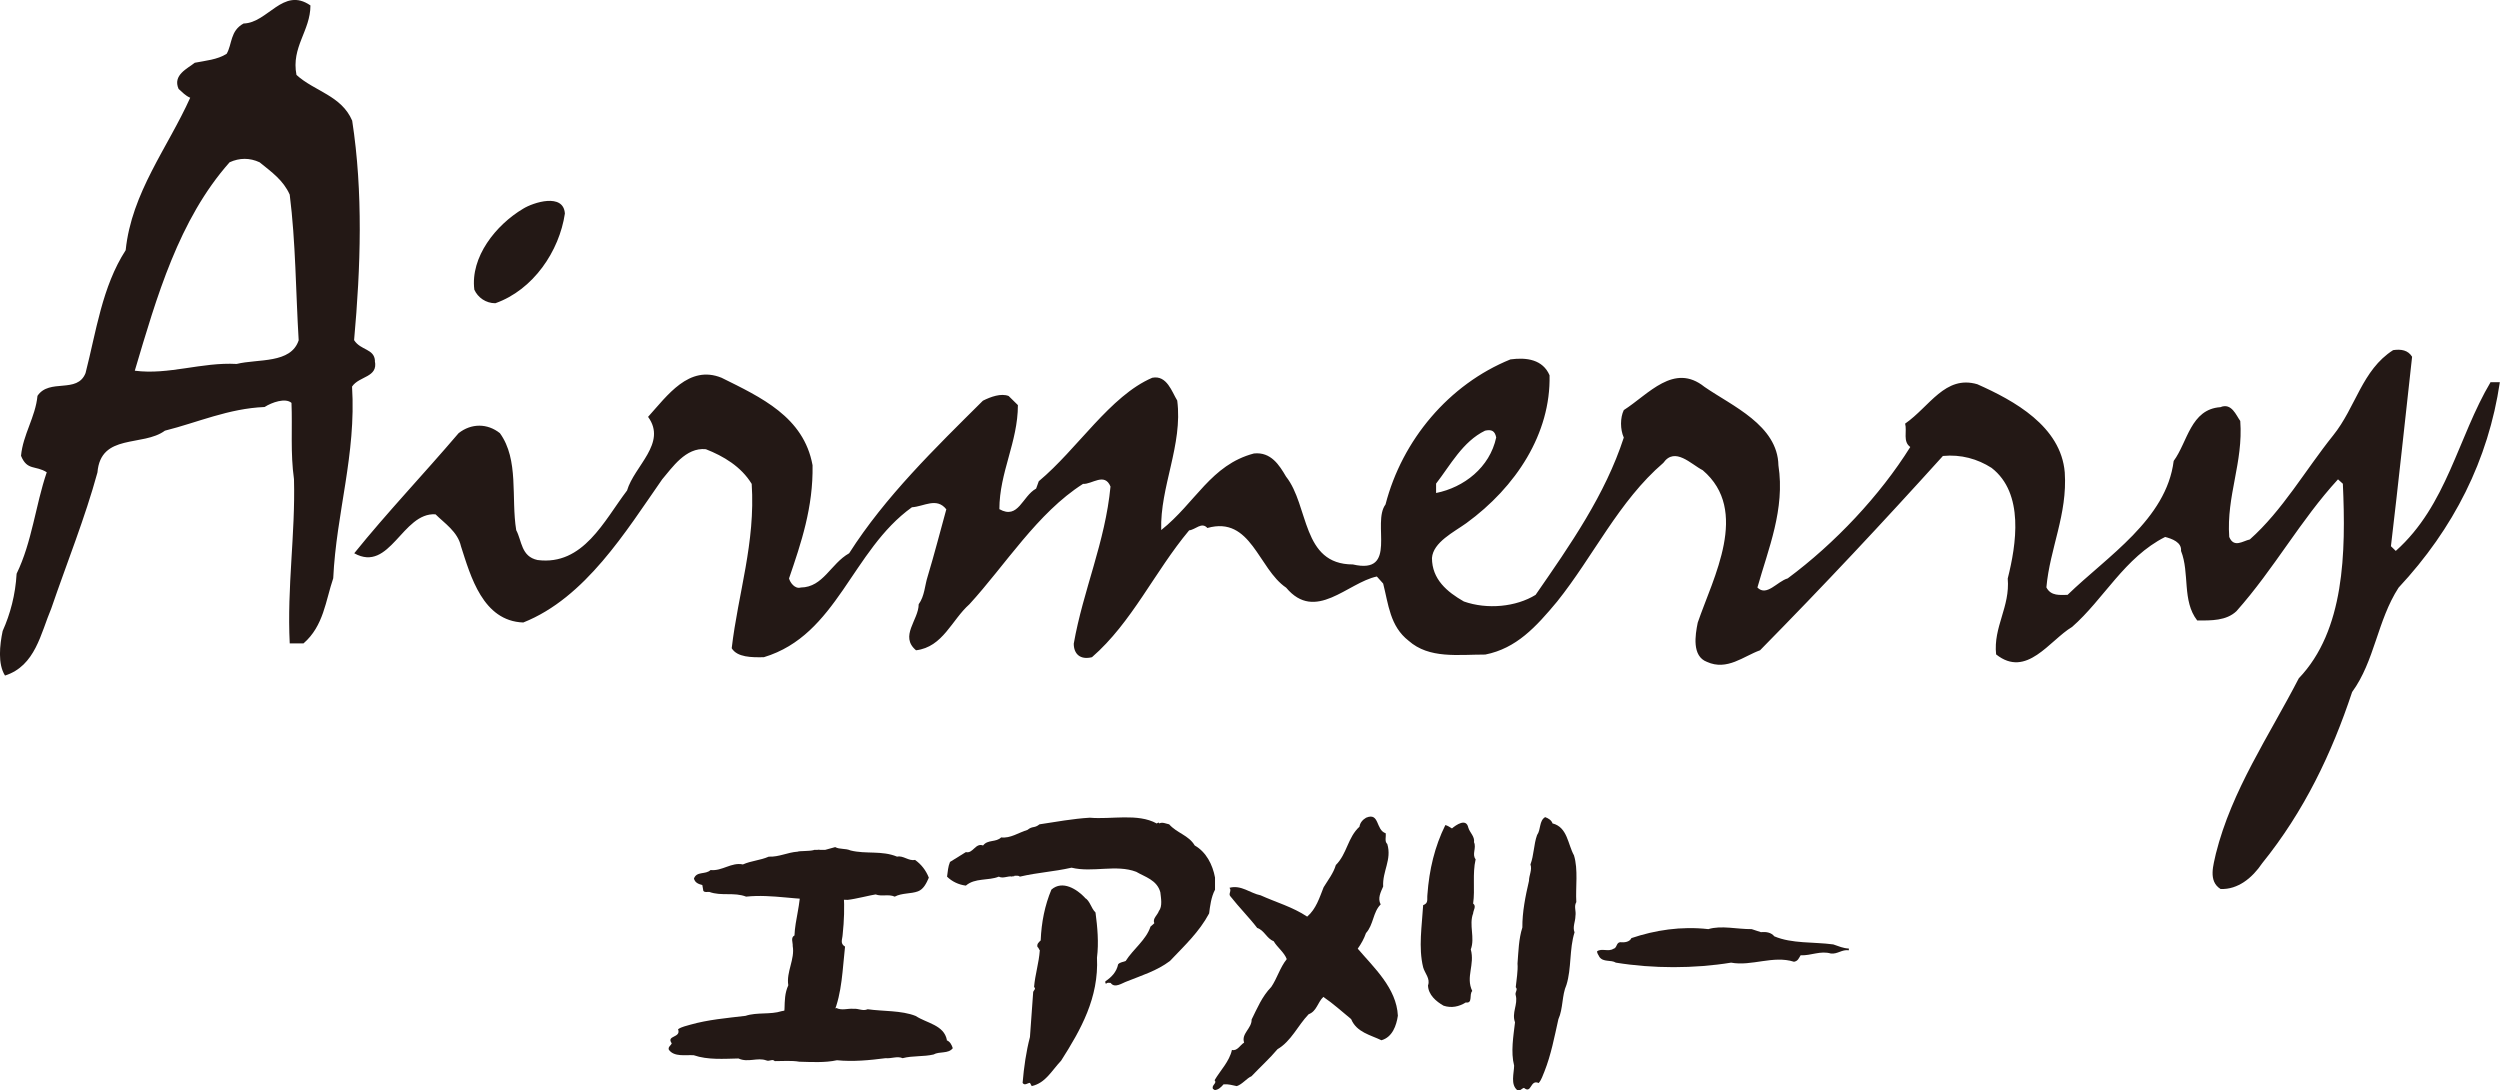
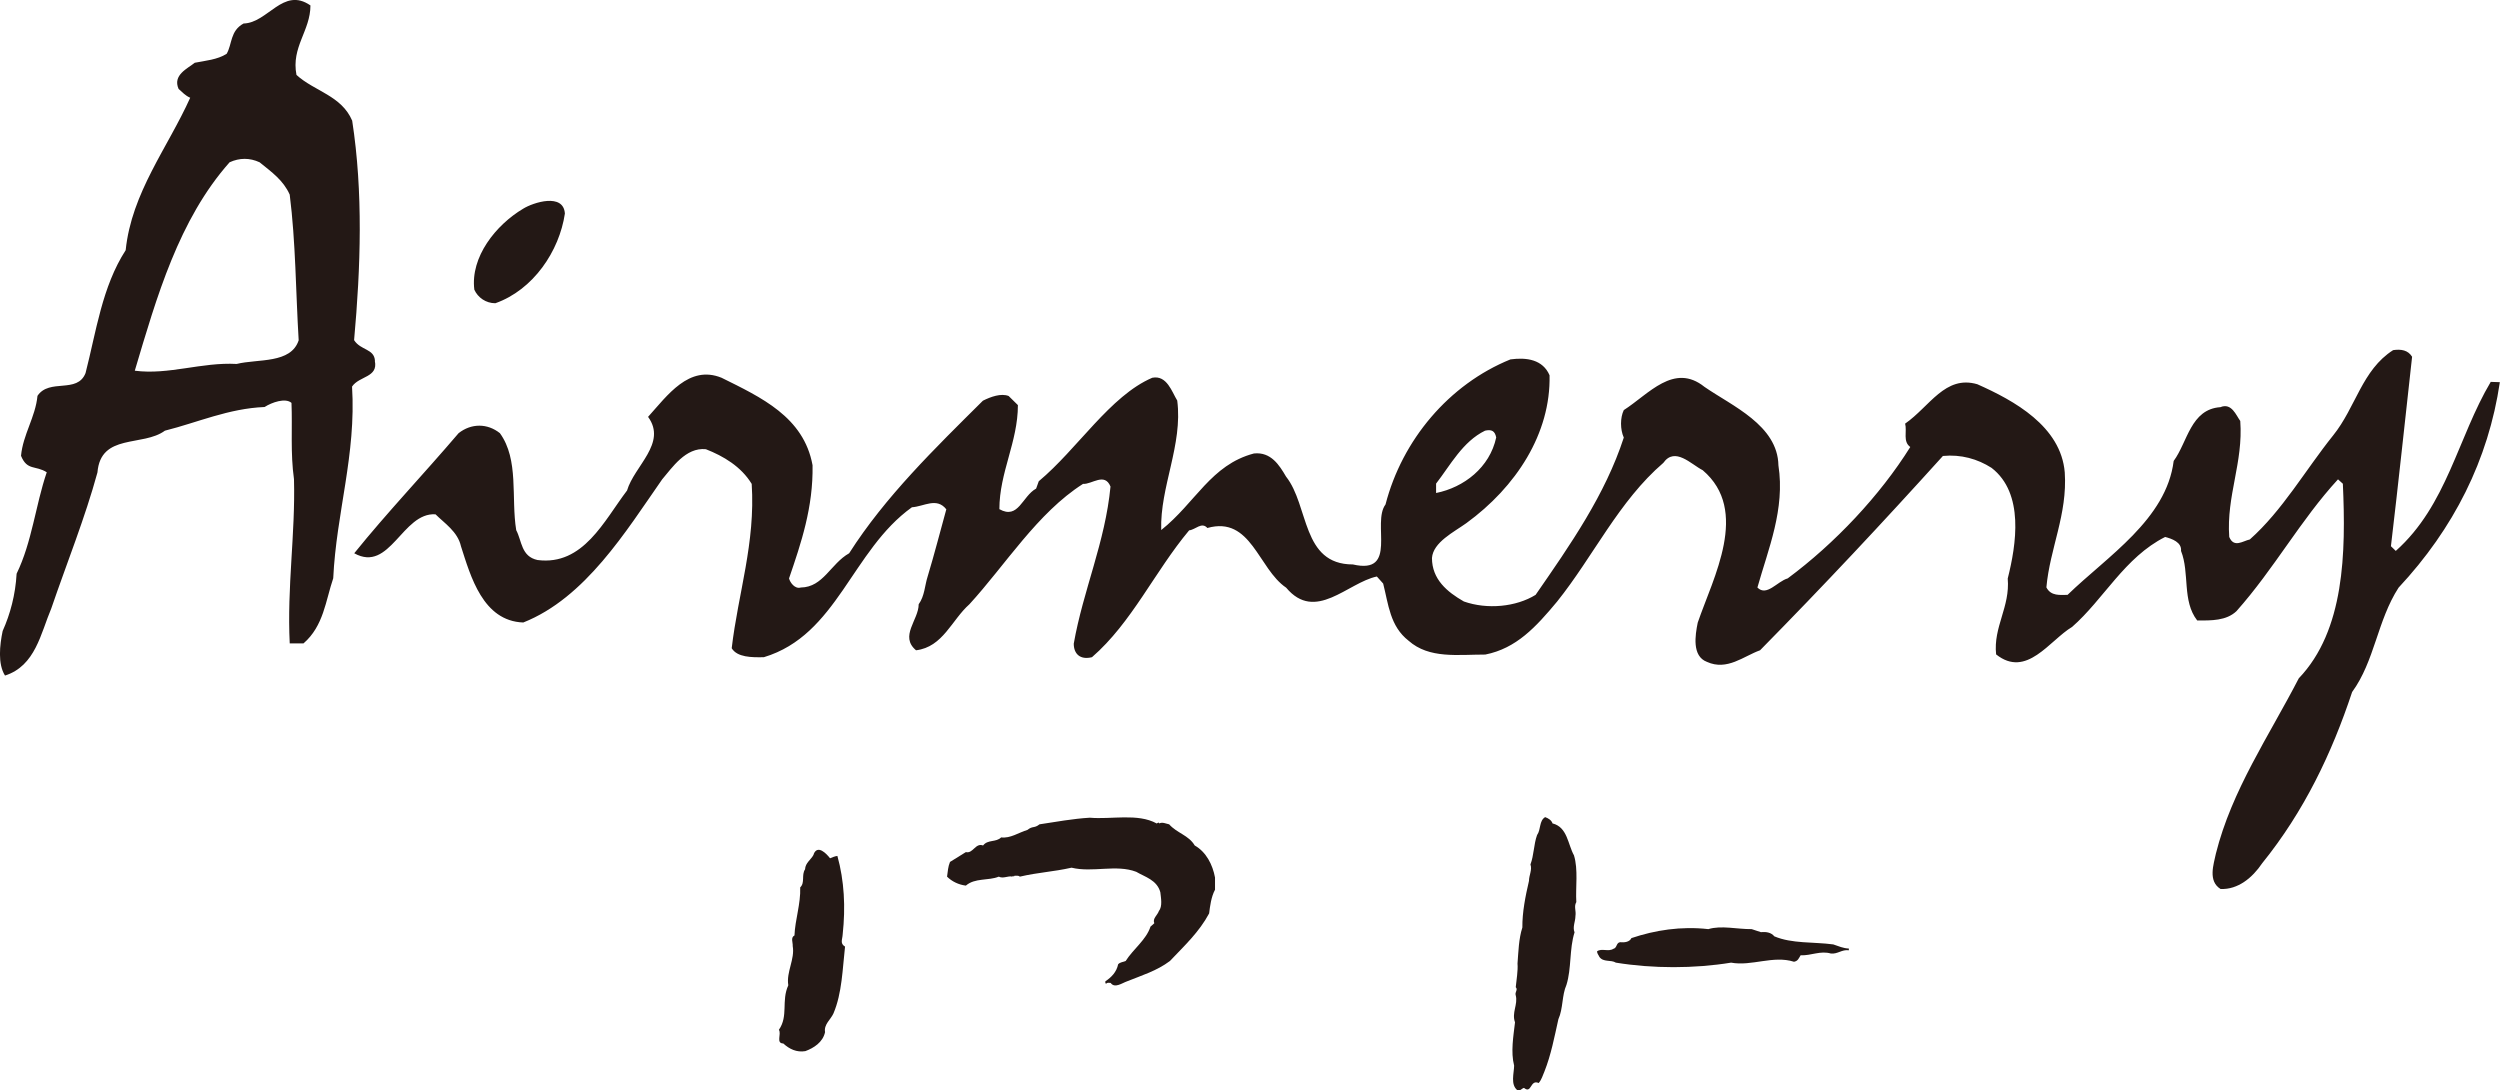
<svg xmlns="http://www.w3.org/2000/svg" id="_イヤー_2" viewBox="0 0 170.08 74.18">
  <defs>
    <style>.cls-1,.cls-2{fill:#231815;}.cls-2{fill-rule:evenodd;}</style>
  </defs>
  <g id="_イヤー_1-2">
    <g>
-       <path class="cls-1" d="M25.51,24.55c-.05-.84-.97-.7-1.42-1.41,.45-4.97,.62-10.06-.13-14.93-.73-1.71-2.55-1.99-3.79-3.11-.37-1.9,.95-3,.95-4.73-1.86-1.29-2.89,1.19-4.55,1.23-.92,.5-.77,1.41-1.15,2.06-.62,.4-1.46,.47-2.17,.61-.48,.39-1.52,.83-1.1,1.78,.25,.22,.46,.46,.79,.6-1.53,3.4-3.99,6.46-4.39,10.37-1.61,2.5-2,5.52-2.73,8.36-.56,1.43-2.46,.34-3.27,1.55-.14,1.45-.99,2.64-1.12,4.08,.42,1.03,.98,.63,1.75,1.12-.77,2.27-1,4.74-2.05,6.9-.08,1.43-.43,2.74-.95,3.9-.2,.96-.34,2.24,.16,3.03,2.07-.66,2.43-2.87,3.15-4.57,1.05-3.07,2.3-6.17,3.14-9.25,.22-2.68,3.09-1.73,4.59-2.84,2.23-.56,4.33-1.51,6.78-1.61,.5-.32,1.42-.64,1.83-.28,.07,1.71-.08,3.39,.17,5.19,.1,3.74-.48,7.31-.29,11.17h.94c1.37-1.19,1.5-2.9,2.02-4.43,.21-4.45,1.57-8.42,1.28-13.04,.49-.73,1.79-.61,1.55-1.75h0Zm-9.41,.21c-2.39-.13-4.62,.76-6.93,.46,1.49-5.01,2.99-10.28,6.45-14.18,.68-.31,1.37-.31,2.04,0,.84,.68,1.61,1.22,2.05,2.2,.41,3.24,.41,6.63,.61,9.91-.53,1.61-2.76,1.25-4.22,1.61h0Zm17.6-4.13c-.65,0-1.19-.39-1.43-.92-.28-2.23,1.47-4.41,3.32-5.51,.69-.43,2.75-1.09,2.84,.33-.38,2.56-2.15,5.19-4.73,6.1h0Zm135.75,5.35c-2.25,3.79-2.97,8.39-6.46,11.5l-.33-.32c.51-4.29,.96-8.59,1.44-12.89-.28-.45-.74-.53-1.29-.45-2.12,1.35-2.54,3.89-4.08,5.8-1.9,2.37-3.45,5.11-5.67,7.08-.47,.1-1.08,.6-1.4-.17-.2-2.81,.96-5.05,.75-7.89-.28-.38-.59-1.26-1.35-.94-2.03,.14-2.23,2.37-3.18,3.66-.5,3.98-4.51,6.48-7.22,9.11-.5,0-1.13,.1-1.44-.51,.24-2.67,1.44-4.96,1.25-7.82-.26-3.14-3.45-4.89-5.95-6-2.19-.64-3.24,1.52-4.91,2.68,.14,.53-.17,1.22,.35,1.59-2.06,3.3-5.13,6.56-8.34,8.94-.71,.2-1.43,1.26-2.06,.62,.74-2.63,1.89-5.32,1.43-8.31-.05-2.73-3.15-4.04-5.03-5.34-2.08-1.67-3.8,.5-5.49,1.58-.25,.52-.25,1.31,0,1.87-1.26,3.88-3.63,7.28-6,10.7-1.33,.82-3.29,1.01-4.88,.45-1.14-.65-2.17-1.51-2.17-2.96,.08-1.07,1.49-1.76,2.34-2.37,3.38-2.46,5.75-6.1,5.66-10.06-.46-1.07-1.56-1.23-2.66-1.08-4.19,1.7-7.37,5.49-8.5,9.87-.95,1.26,.88,4.8-2.22,4.08-3.5,0-2.97-3.99-4.55-5.98-.45-.77-1.02-1.69-2.18-1.57-2.93,.77-3.98,3.36-6.31,5.21-.09-2.94,1.48-5.79,1.09-8.81-.36-.58-.7-1.75-1.7-1.55-2.87,1.23-5.09,4.85-7.72,7.04l-.18,.5c-.95,.52-1.2,2.13-2.5,1.4,0-2.5,1.26-4.57,1.26-7.08l-.63-.62c-.52-.2-1.21,.05-1.75,.32-3.26,3.24-6.64,6.52-9.1,10.38-1.26,.71-1.76,2.31-3.29,2.33-.4,.12-.73-.34-.8-.62,.83-2.42,1.65-4.85,1.6-7.7-.6-3.29-3.51-4.62-6.19-5.95-2.22-.9-3.69,1.21-5,2.66,1.31,1.79-.94,3.34-1.43,5.01-1.56,2.05-2.98,5.13-6.09,4.73-1.12-.24-1.06-1.3-1.45-2.03-.36-2.21,.2-4.79-1.11-6.6-.85-.68-1.95-.68-2.81,0-2.44,2.86-4.85,5.38-7.1,8.17,2.43,1.36,3.27-2.8,5.53-2.65,.6,.6,1.51,1.18,1.73,2.17,.66,2.05,1.49,5.09,4.24,5.19,4.23-1.68,6.98-6.2,9.45-9.74,.67-.78,1.6-2.19,2.97-2.05,1.2,.47,2.4,1.18,3.12,2.36,.26,4.03-.92,7.42-1.36,11.18,.37,.62,1.36,.63,2.19,.61,5-1.51,5.97-7.26,10.07-10.2,.82-.05,1.68-.7,2.34,.14-.42,1.52-.8,3.01-1.27,4.57-.2,.62-.2,1.32-.61,1.89,0,1.07-1.32,2.17-.18,3.13,1.83-.22,2.43-2.07,3.63-3.13,2.44-2.66,4.63-6.22,7.73-8.19,.61,.04,1.47-.8,1.87,.18-.36,3.79-1.86,7.05-2.5,10.69,0,.7,.44,1.12,1.24,.92,2.71-2.35,4.26-5.82,6.61-8.63,.43-.04,.85-.6,1.24-.16,2.98-.84,3.46,2.78,5.36,4.06,1.99,2.38,4.18-.34,6.17-.76l.43,.48c.36,1.41,.46,2.9,1.73,3.89,1.4,1.24,3.35,.94,5.22,.94,2.11-.42,3.44-1.87,4.88-3.6,2.47-3.08,4.2-6.84,7.23-9.44,.79-1.12,1.89,.1,2.68,.5,3.22,2.74,.71,7.3-.34,10.37-.17,.84-.41,2.28,.63,2.67,1.37,.62,2.49-.39,3.61-.79,4.38-4.45,8.31-8.65,12.44-13.22,1.22-.12,2.36,.2,3.31,.81,2.24,1.73,1.68,5.23,1.1,7.53,.17,1.93-.99,3.29-.79,5.16,2.07,1.65,3.63-.95,5.17-1.87,2.14-1.87,3.58-4.74,6.33-6.12,.46,.12,1.14,.36,1.08,.95,.6,1.51,.06,3.39,1.1,4.73,.97,.01,1.98,.02,2.67-.63,2.58-2.9,4.36-6.2,6.91-8.97l.33,.3c.21,4.69,.12,9.98-3,13.24-2.04,3.95-4.56,7.61-5.64,11.93-.15,.73-.55,1.86,.32,2.4,1.19,.05,2.17-.77,2.83-1.75,2.86-3.54,4.74-7.49,6.12-11.65,1.54-2.11,1.71-4.86,3.16-7.1,3.75-4.02,6.11-8.69,6.89-13.98h-.62Zm-71.75,6.92c.97-1.25,1.81-2.86,3.33-3.6,.44-.1,.67,.01,.76,.46-.44,2.05-2.2,3.4-4.09,3.78v-.64h0Z" />
-       <path class="cls-2" d="M94.27,56.69c.04,.23-.09,.56,.11,.73,.32,1.07-.34,1.85-.28,2.89-.17,.39-.39,.8-.17,1.22-.53,.52-.48,1.38-1,1.95-.13,.38-.32,.72-.56,1.06,1.1,1.29,2.64,2.69,2.73,4.56-.1,.67-.37,1.46-1.12,1.67-.74-.36-1.69-.54-2.06-1.44-.62-.51-1.23-1.06-1.89-1.51-.39,.37-.45,.98-1,1.18-.74,.77-1.18,1.83-2.12,2.38-.5,.6-1.22,1.26-1.77,1.84-.32,.13-.62,.55-1,.67-.3-.06-.58-.15-.9-.12-.17,.2-.36,.38-.61,.39-.02-.02-.06-.07-.1-.06-.15-.28,.3-.39,.1-.61,.4-.68,1.01-1.28,1.18-2.06,.37,.09,.55-.33,.83-.5-.21-.61,.53-.97,.51-1.57,.38-.76,.7-1.56,1.34-2.22,.41-.61,.58-1.3,1.05-1.89-.17-.46-.64-.79-.89-1.22-.48-.18-.63-.74-1.12-.9-.51-.67-1.26-1.43-1.83-2.16-.15-.17,.12-.38-.06-.57,.8-.22,1.41,.37,2.12,.51,1.06,.48,2.18,.79,3.17,1.45,.61-.52,.84-1.3,1.12-2,.3-.49,.67-.96,.83-1.51,.77-.77,.8-1.87,1.61-2.61,.03-.26,.22-.48,.45-.61,.93-.39,.64,.85,1.34,1.06" />
+       <path class="cls-1" d="M25.51,24.55c-.05-.84-.97-.7-1.42-1.41,.45-4.97,.62-10.06-.13-14.93-.73-1.71-2.55-1.99-3.79-3.11-.37-1.9,.95-3,.95-4.73-1.86-1.29-2.89,1.19-4.55,1.23-.92,.5-.77,1.41-1.15,2.06-.62,.4-1.46,.47-2.17,.61-.48,.39-1.52,.83-1.1,1.78,.25,.22,.46,.46,.79,.6-1.53,3.4-3.99,6.46-4.39,10.37-1.61,2.5-2,5.52-2.73,8.36-.56,1.43-2.46,.34-3.27,1.55-.14,1.45-.99,2.64-1.12,4.08,.42,1.03,.98,.63,1.75,1.12-.77,2.27-1,4.74-2.05,6.9-.08,1.43-.43,2.74-.95,3.9-.2,.96-.34,2.24,.16,3.03,2.07-.66,2.43-2.87,3.15-4.57,1.05-3.07,2.3-6.17,3.14-9.25,.22-2.68,3.09-1.73,4.59-2.84,2.23-.56,4.33-1.51,6.78-1.61,.5-.32,1.42-.64,1.83-.28,.07,1.71-.08,3.39,.17,5.19,.1,3.74-.48,7.31-.29,11.17h.94c1.37-1.19,1.5-2.9,2.02-4.43,.21-4.45,1.57-8.42,1.28-13.04,.49-.73,1.79-.61,1.55-1.75h0Zm-9.41,.21c-2.39-.13-4.62,.76-6.93,.46,1.49-5.01,2.99-10.28,6.45-14.18,.68-.31,1.37-.31,2.04,0,.84,.68,1.61,1.22,2.05,2.2,.41,3.24,.41,6.63,.61,9.91-.53,1.61-2.76,1.25-4.22,1.61h0Zm17.6-4.13c-.65,0-1.19-.39-1.43-.92-.28-2.23,1.47-4.41,3.32-5.51,.69-.43,2.75-1.09,2.84,.33-.38,2.56-2.15,5.19-4.73,6.1h0Zm135.75,5.35c-2.25,3.79-2.97,8.39-6.46,11.5l-.33-.32c.51-4.29,.96-8.59,1.44-12.89-.28-.45-.74-.53-1.29-.45-2.12,1.35-2.54,3.89-4.08,5.8-1.9,2.37-3.45,5.11-5.67,7.08-.47,.1-1.08,.6-1.4-.17-.2-2.81,.96-5.05,.75-7.89-.28-.38-.59-1.26-1.35-.94-2.03,.14-2.23,2.37-3.18,3.66-.5,3.98-4.51,6.48-7.22,9.11-.5,0-1.13,.1-1.44-.51,.24-2.67,1.44-4.96,1.25-7.82-.26-3.14-3.45-4.89-5.95-6-2.19-.64-3.24,1.52-4.91,2.68,.14,.53-.17,1.22,.35,1.59-2.06,3.3-5.13,6.56-8.34,8.94-.71,.2-1.43,1.26-2.06,.62,.74-2.63,1.89-5.32,1.43-8.31-.05-2.73-3.15-4.04-5.03-5.34-2.08-1.67-3.8,.5-5.49,1.58-.25,.52-.25,1.31,0,1.87-1.26,3.88-3.63,7.28-6,10.7-1.33,.82-3.29,1.01-4.88,.45-1.14-.65-2.17-1.51-2.17-2.96,.08-1.07,1.49-1.76,2.34-2.37,3.38-2.46,5.75-6.1,5.66-10.06-.46-1.07-1.56-1.23-2.66-1.08-4.19,1.7-7.37,5.49-8.5,9.87-.95,1.26,.88,4.8-2.22,4.08-3.5,0-2.97-3.99-4.55-5.98-.45-.77-1.02-1.69-2.18-1.57-2.93,.77-3.98,3.36-6.31,5.21-.09-2.94,1.48-5.79,1.09-8.81-.36-.58-.7-1.75-1.7-1.55-2.87,1.23-5.09,4.85-7.72,7.04l-.18,.5c-.95,.52-1.2,2.13-2.5,1.4,0-2.5,1.26-4.57,1.26-7.08l-.63-.62c-.52-.2-1.21,.05-1.75,.32-3.26,3.24-6.64,6.52-9.1,10.38-1.26,.71-1.76,2.31-3.29,2.33-.4,.12-.73-.34-.8-.62,.83-2.42,1.65-4.85,1.6-7.7-.6-3.29-3.51-4.62-6.19-5.95-2.22-.9-3.69,1.21-5,2.66,1.31,1.79-.94,3.34-1.43,5.01-1.56,2.05-2.98,5.13-6.09,4.73-1.12-.24-1.06-1.3-1.45-2.03-.36-2.21,.2-4.79-1.11-6.6-.85-.68-1.95-.68-2.81,0-2.44,2.86-4.85,5.38-7.1,8.17,2.43,1.36,3.27-2.8,5.53-2.65,.6,.6,1.51,1.18,1.73,2.17,.66,2.05,1.49,5.09,4.24,5.19,4.23-1.68,6.98-6.2,9.45-9.74,.67-.78,1.6-2.19,2.97-2.05,1.2,.47,2.4,1.18,3.12,2.36,.26,4.03-.92,7.42-1.36,11.18,.37,.62,1.36,.63,2.19,.61,5-1.51,5.97-7.26,10.07-10.2,.82-.05,1.68-.7,2.34,.14-.42,1.52-.8,3.01-1.27,4.57-.2,.62-.2,1.32-.61,1.89,0,1.07-1.32,2.17-.18,3.13,1.83-.22,2.43-2.07,3.63-3.13,2.44-2.66,4.63-6.22,7.73-8.19,.61,.04,1.47-.8,1.87,.18-.36,3.79-1.86,7.05-2.5,10.69,0,.7,.44,1.12,1.24,.92,2.71-2.35,4.26-5.82,6.61-8.63,.43-.04,.85-.6,1.24-.16,2.98-.84,3.46,2.78,5.36,4.06,1.99,2.38,4.18-.34,6.17-.76l.43,.48c.36,1.41,.46,2.9,1.73,3.89,1.4,1.24,3.35,.94,5.22,.94,2.11-.42,3.44-1.87,4.88-3.6,2.47-3.08,4.2-6.84,7.23-9.44,.79-1.12,1.89,.1,2.68,.5,3.22,2.74,.71,7.3-.34,10.37-.17,.84-.41,2.28,.63,2.67,1.37,.62,2.49-.39,3.61-.79,4.38-4.45,8.31-8.65,12.44-13.22,1.22-.12,2.36,.2,3.31,.81,2.24,1.73,1.68,5.23,1.1,7.53,.17,1.93-.99,3.29-.79,5.16,2.07,1.65,3.63-.95,5.17-1.87,2.14-1.87,3.58-4.74,6.33-6.12,.46,.12,1.14,.36,1.08,.95,.6,1.51,.06,3.39,1.1,4.73,.97,.01,1.98,.02,2.67-.63,2.58-2.9,4.36-6.2,6.91-8.97l.33,.3c.21,4.69,.12,9.98-3,13.24-2.04,3.95-4.56,7.61-5.64,11.93-.15,.73-.55,1.86,.32,2.4,1.19,.05,2.17-.77,2.83-1.75,2.86-3.54,4.74-7.49,6.12-11.65,1.54-2.11,1.71-4.86,3.16-7.1,3.75-4.02,6.11-8.69,6.89-13.98Zm-71.75,6.92c.97-1.25,1.81-2.86,3.33-3.6,.44-.1,.67,.01,.76,.46-.44,2.05-2.2,3.4-4.09,3.78v-.64h0Z" />
      <path class="cls-2" d="M105.63,56.02c1.01,.26,1.03,1.42,1.45,2.17,.3,.97,.1,2.19,.16,3.18-.18,.31,0,.58-.06,.95,0,.37-.21,.74-.06,1.11-.36,1.12-.2,2.45-.55,3.57-.32,.72-.22,1.61-.55,2.34-.27,1.21-.5,2.43-.95,3.56-.12,.26-.18,.54-.39,.78-.59-.27-.47,.77-1,.33-.16,.04-.25,.23-.45,.16-.48-.39-.23-1.14-.22-1.67-.24-.94-.05-2,.06-2.95-.24-.65,.21-1.22,.05-1.83-.08-.23,.17-.38,0-.56,.05-.54,.16-1.11,.12-1.61,.06-.76,.08-1.69,.33-2.45-.01-1.05,.21-2.14,.45-3.17,0-.39,.23-.75,.1-1.12,.24-.63,.22-1.36,.45-2,.27-.37,.13-.97,.55-1.22,.22,.08,.44,.21,.51,.45" />
-       <path class="cls-2" d="M99.89,56.3c.1,.35,.45,.6,.39,1,.18,.39-.16,.82,.11,1.16-.23,1-.03,2.04-.17,3.01,.24,.18,.01,.45,0,.67-.3,.78,.14,1.67-.16,2.45,.29,1.05-.36,1.87,.1,2.83-.23,.23,.06,.86-.44,.78-.45,.28-.97,.4-1.51,.22-.51-.29-1.04-.74-1.06-1.38,.17-.46-.22-.83-.33-1.23-.33-1.34-.08-2.84,0-4.23,.38-.14,.25-.39,.29-.72,.12-1.69,.5-3.28,1.22-4.73,.16,.04,.3,.14,.45,.23,.28-.24,.97-.72,1.11-.06" />
      <path class="cls-2" d="M78.66,56.02c.09,.01,.16-.13,.21,0,.2-.11,.44,.01,.67,.06,.53,.6,1.33,.74,1.74,1.44,.78,.44,1.22,1.31,1.38,2.18v.83c-.26,.48-.34,1.12-.4,1.61-.67,1.26-1.68,2.2-2.67,3.24-.89,.67-1.92,.98-2.91,1.38-.35,.12-.84,.5-1.12,.11-.11,0-.23-.05-.31,.06-.07-.03-.05-.12-.05-.17,.42-.28,.76-.63,.87-1.16,.14-.15,.35-.15,.51-.22,.52-.82,1.4-1.44,1.69-2.34l.26-.23c-.14-.32,.22-.55,.31-.83,.26-.32,.14-.9,.1-1.28-.23-.84-1.05-1.04-1.64-1.39-1.36-.52-2.97,.07-4.4-.28-1.3,.29-2.22,.31-3.52,.61-.1-.1-.24-.05-.36-.06l-.05,.06-.05-.06-.05,.06c-.28-.08-.61,.16-.92,0-.71,.29-1.62,.07-2.24,.61-.49-.06-.95-.28-1.28-.61,.06-.4,.06-.65,.2-1,.36-.22,.72-.45,1.08-.67,.49,.12,.65-.65,1.17-.45,.32-.42,.88-.2,1.23-.55,.63,.08,1.19-.33,1.79-.51,.36-.29,.46-.09,.82-.38,1.13-.17,2.26-.38,3.42-.45,1.46,.13,3.26-.32,4.55,.39" />
-       <path class="cls-2" d="M73.8,61.08c.36,.2,.42,.7,.73,1,.13,.99,.23,2.05,.1,3.07,.13,2.73-1.09,4.89-2.44,7.01-.67,.71-1.05,1.51-2,1.73l-.12-.22c-.16,0-.36,.22-.5,0,.09-1.07,.24-2.12,.5-3.12l.22-3.06c.02-.11,.22-.22,.06-.34,.07-.86,.33-1.63,.39-2.5-.07-.07-.07-.17-.16-.23-.05-.2,.08-.31,.22-.44,.05-1.23,.28-2.39,.73-3.46,.76-.66,1.74-.02,2.28,.55" />
      <path class="cls-2" d="M119.82,63.41c.34-.02,.67,.02,.89,.29,1.2,.51,2.67,.37,4.01,.55,.36,.12,.69,.27,1.06,.28v.12c-.47-.07-.76,.27-1.22,.22-.72-.21-1.34,.15-2.06,.12-.13,.21-.18,.39-.45,.44-1.42-.45-2.88,.32-4.28,.06-2.51,.41-5.32,.41-7.84,0-.33-.21-.85-.01-1.12-.39-.05-.12-.16-.23-.16-.38,.32-.23,.76,.05,1.11-.17,.26-.06,.18-.4,.45-.45,.31,.03,.65-.01,.78-.28,1.6-.54,3.38-.82,5.23-.61,.89-.27,1.96,.01,2.95,0l.67,.22" />
-       <path class="cls-2" d="M55.37,57.83c-.3,.09-1,.05-1.1,.11-.71,.05-1.27,.37-1.97,.34-.6,.26-1.17,.27-1.76,.53-.77-.17-1.42,.47-2.2,.38-.34,.33-.94,.06-1.13,.58,.07,.29,.33,.38,.57,.44l.07,.4c.12,.13,.26,.05,.41,.07,.82,.3,1.68,0,2.5,.32,1.8-.19,3.55,.28,5.35,.17l1.56,.05c.5-.05,1.64-.34,1.9-.37,.43,.16,.88-.04,1.3,.15,.49-.26,1.1-.18,1.58-.36,.38-.14,.58-.56,.74-.93-.2-.51-.52-.91-.94-1.21-.42,.1-.81-.32-1.22-.22-1.03-.43-2.12-.16-3.16-.42-.37-.16-.74-.06-1.05-.23l-.69,.19h-.74Z" />
-       <path class="cls-2" d="M64.42,70.76c-.19-1.03-1.38-1.15-2.12-1.64-.97-.39-2.25-.31-3.27-.46-.34,.15-.6-.06-.98-.03-.38-.03-.78,.13-1.14-.05-1.18,.25-2.55-.04-3.73,.21-.77,.25-1.68,.06-2.46,.32-1.27,.15-2.55,.26-3.75,.6-.28,.09-.57,.13-.84,.31,.23,.61-.83,.4-.43,.96-.06,.16-.26,.23-.2,.43,.36,.52,1.16,.34,1.7,.38,.95,.33,2.06,.24,3.04,.22,.65,.3,1.28-.09,1.89,.13,.23,.1,.4-.13,.58,.05,.56,0,1.15-.05,1.67,.04,.79,.02,1.75,.08,2.56-.1,1.08,.11,2.23,0,3.31-.14,.4,.04,.79-.16,1.16,0,.67-.18,1.42-.09,2.1-.25,.4-.23,1.01-.03,1.31-.43-.07-.22-.18-.45-.42-.54" />
      <path class="cls-2" d="M55.36,58.13c-.17,.35-.57,.56-.59,1.01-.26,.39,.01,.91-.33,1.23,.04,1.12-.35,2.2-.39,3.27-.28,.15-.1,.48-.12,.72,.16,.9-.45,1.77-.3,2.67-.49,1.07,.02,2.08-.64,3.03,.19,.29-.22,.92,.3,.93,.41,.38,.91,.62,1.5,.52,.57-.21,1.19-.6,1.34-1.29-.09-.53,.38-.85,.57-1.27,.59-1.38,.62-3.05,.79-4.55-.36-.22-.18-.47-.16-.84,.2-1.85,.11-3.63-.36-5.33-.17,.02-.33,.09-.5,.16-.24-.31-.85-.96-1.12-.27" />
    </g>
  </g>
</svg>